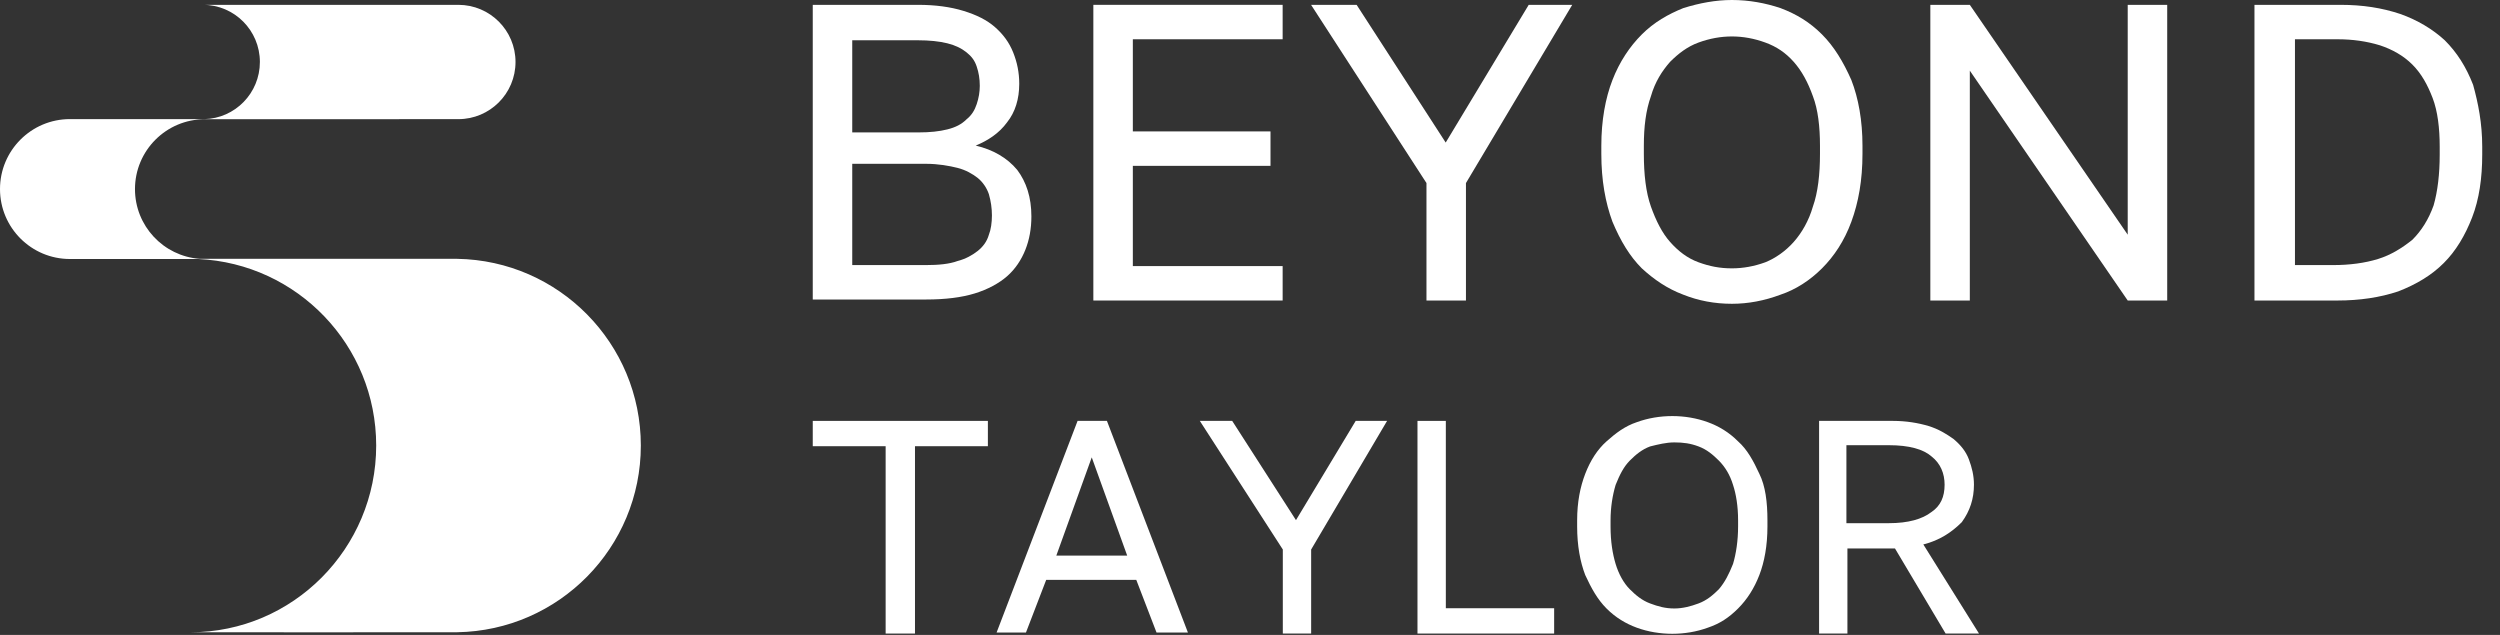
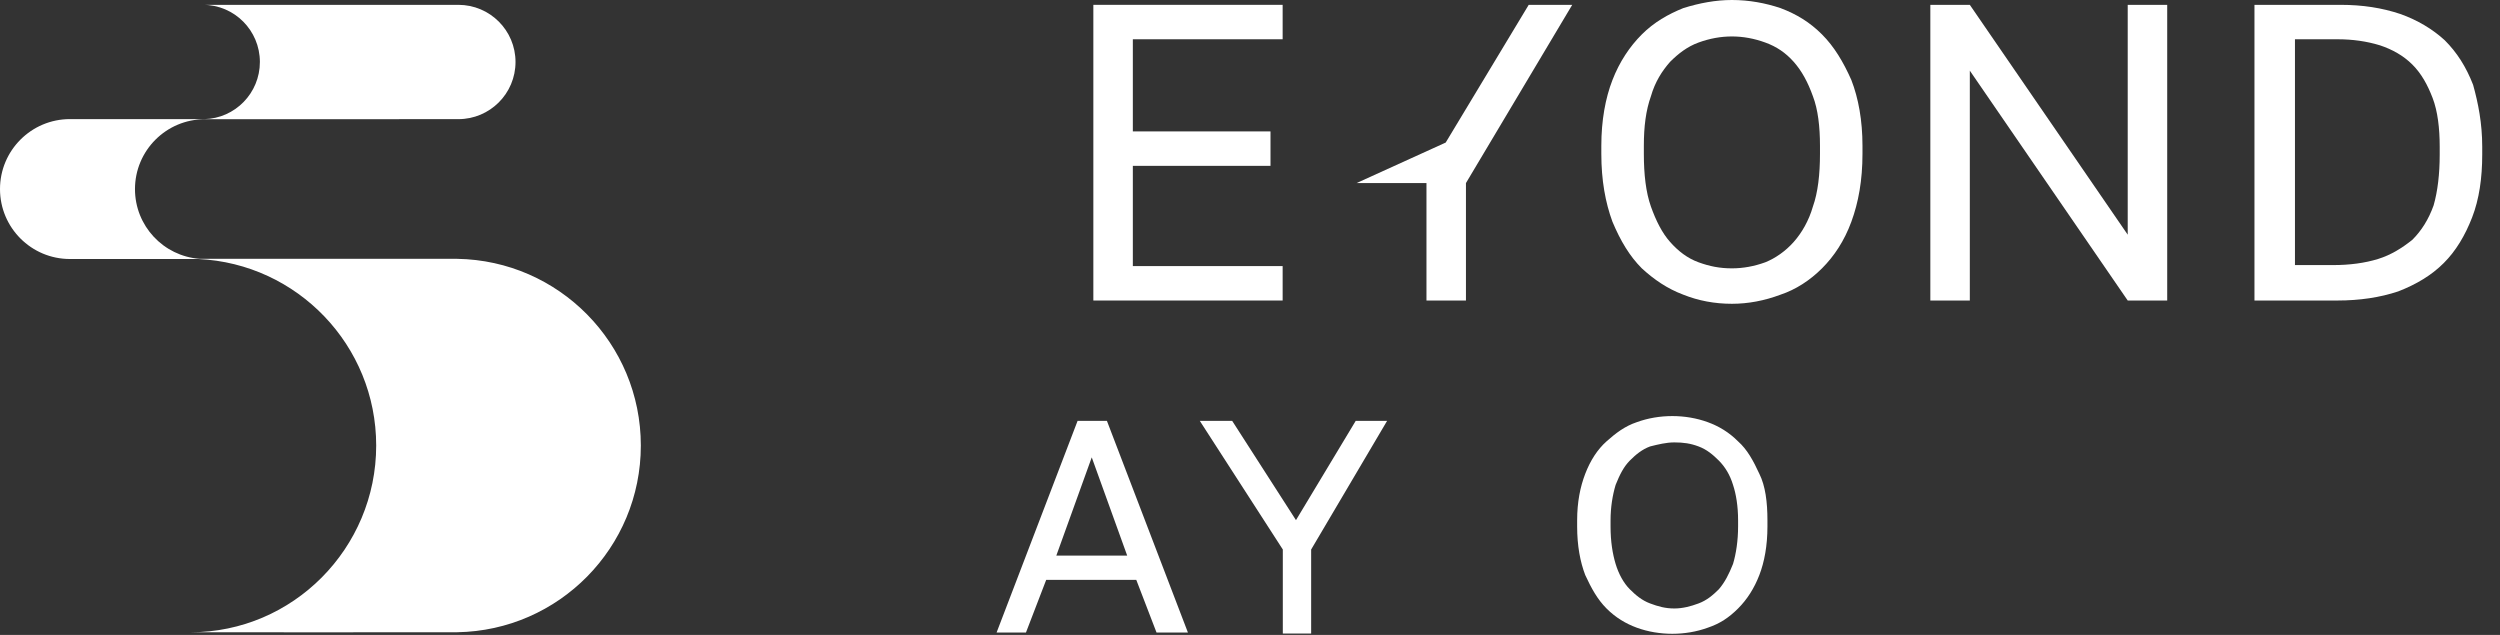
<svg xmlns="http://www.w3.org/2000/svg" width="126" height="32" viewBox="0 0 126 32" fill="none">
  <rect x="0" y="0" width="126" height="32" fill="#333333" stroke="none" />
-   <path d="M96.936 27.44L99.742 31.931H98.059L95.508 27.644H93.11V31.931H91.682V21.213H95.406C96.069 21.213 96.681 21.316 97.191 21.469C97.702 21.622 98.11 21.877 98.467 22.132C98.824 22.438 99.079 22.744 99.232 23.153C99.385 23.561 99.487 23.969 99.487 24.429C99.487 25.143 99.283 25.756 98.875 26.317C98.365 26.828 97.753 27.236 96.936 27.44ZM98.008 24.429C98.008 23.867 97.804 23.357 97.344 23C96.936 22.642 96.222 22.438 95.202 22.438H93.059V26.368H95.202C96.171 26.368 96.885 26.164 97.344 25.807C97.804 25.5 98.008 25.041 98.008 24.429Z" fill="white" />
  <path d="M89.079 26.227V26.533C89.079 27.503 88.926 28.319 88.671 28.983C88.416 29.646 88.059 30.207 87.6 30.667C87.141 31.126 86.682 31.432 86.069 31.637C85.508 31.841 84.896 31.943 84.284 31.943C83.672 31.943 83.059 31.841 82.498 31.637C81.937 31.432 81.427 31.126 80.968 30.667C80.509 30.207 80.203 29.646 79.896 28.983C79.641 28.319 79.488 27.503 79.488 26.533V26.227C79.488 25.308 79.641 24.542 79.896 23.879C80.151 23.215 80.509 22.654 80.968 22.246C81.427 21.837 81.886 21.48 82.498 21.276C83.059 21.072 83.672 20.97 84.284 20.97C84.896 20.97 85.508 21.072 86.069 21.276C86.631 21.48 87.141 21.786 87.6 22.246C88.059 22.654 88.365 23.215 88.671 23.879C88.977 24.491 89.079 25.308 89.079 26.227ZM87.6 26.533V26.227C87.6 25.512 87.498 24.9 87.345 24.44C87.192 23.93 86.937 23.522 86.631 23.215C86.325 22.909 86.018 22.654 85.61 22.501C85.202 22.348 84.845 22.297 84.386 22.297C83.978 22.297 83.57 22.399 83.162 22.501C82.753 22.654 82.447 22.909 82.141 23.215C81.835 23.522 81.631 23.93 81.427 24.44C81.274 24.951 81.172 25.563 81.172 26.227V26.533C81.172 27.298 81.274 27.911 81.427 28.421C81.58 28.931 81.835 29.391 82.141 29.697C82.447 30.003 82.753 30.259 83.162 30.412C83.57 30.565 83.927 30.667 84.386 30.667C84.794 30.667 85.202 30.565 85.61 30.412C86.018 30.259 86.325 30.003 86.631 29.697C86.937 29.34 87.141 28.931 87.345 28.421C87.498 27.911 87.6 27.247 87.6 26.533Z" fill="white" />
-   <path d="M78.329 30.655V31.931H71.441V21.213H72.87V30.655H78.329Z" fill="white" />
  <path d="M69.909 21.213L66.082 27.695V31.931H64.654V27.695L60.471 21.213H62.103L65.317 26.215L68.327 21.213H69.909Z" fill="white" />
  <path d="M55.789 21.213L59.871 31.88H58.289L57.269 29.226H52.728L51.708 31.88H50.228L54.31 21.213H55.789ZM56.81 28.001L55.024 23.051L53.239 28.001H56.81Z" fill="white" />
-   <path d="M49.789 21.213V22.489H46.115V31.931H44.636V22.489H40.963V21.213H49.789Z" fill="white" />
  <path d="M125.104 7.389V7.797C125.104 8.971 124.951 10.043 124.594 10.961C124.236 11.88 123.777 12.646 123.165 13.258C122.553 13.871 121.788 14.33 120.869 14.687C119.951 14.993 118.931 15.146 117.808 15.146H113.625V0.244H117.961C119.084 0.244 120.053 0.397 120.971 0.703C121.839 1.009 122.604 1.469 123.216 2.03C123.828 2.642 124.287 3.357 124.645 4.276C124.9 5.194 125.104 6.215 125.104 7.389ZM122.961 7.797V7.389C122.961 6.47 122.859 5.603 122.604 4.939C122.349 4.276 122.043 3.714 121.584 3.255C121.124 2.796 120.563 2.489 119.951 2.285C119.288 2.081 118.574 1.979 117.808 1.979H115.666V13.36H117.604C118.421 13.36 119.186 13.258 119.849 13.054C120.512 12.85 121.073 12.493 121.584 12.084C122.043 11.625 122.4 11.063 122.655 10.349C122.859 9.634 122.961 8.767 122.961 7.797Z" fill="white" />
  <path d="M109.227 0.244V15.146H107.237L99.279 3.561V15.146H97.289V0.244H99.279L107.237 11.829V0.244H109.227Z" fill="white" />
  <path d="M93.869 7.349V7.758C93.869 9.085 93.665 10.207 93.308 11.177C92.951 12.147 92.441 12.912 91.829 13.525C91.216 14.137 90.502 14.597 89.737 14.852C88.921 15.158 88.104 15.311 87.288 15.311C86.421 15.311 85.605 15.158 84.839 14.852C84.023 14.546 83.36 14.086 82.748 13.525C82.135 12.912 81.676 12.147 81.268 11.177C80.911 10.207 80.707 9.085 80.707 7.758V7.349C80.707 6.073 80.911 4.951 81.268 4.032C81.625 3.113 82.135 2.348 82.748 1.735C83.36 1.123 84.074 0.715 84.839 0.408C85.656 0.153 86.472 0 87.288 0C88.155 0 88.972 0.153 89.737 0.408C90.553 0.715 91.216 1.123 91.829 1.735C92.441 2.348 92.9 3.113 93.308 4.032C93.665 4.951 93.869 6.073 93.869 7.349ZM91.727 7.758V7.349C91.727 6.38 91.625 5.512 91.37 4.849C91.114 4.134 90.808 3.573 90.4 3.113C89.992 2.654 89.533 2.348 88.972 2.144C88.41 1.939 87.849 1.837 87.288 1.837C86.727 1.837 86.166 1.939 85.605 2.144C85.043 2.348 84.584 2.705 84.176 3.113C83.768 3.573 83.411 4.134 83.207 4.849C82.952 5.563 82.85 6.38 82.85 7.349V7.758C82.85 8.778 82.952 9.697 83.207 10.412C83.462 11.126 83.768 11.739 84.176 12.198C84.584 12.657 85.043 13.014 85.605 13.219C86.166 13.423 86.676 13.525 87.288 13.525C87.849 13.525 88.41 13.423 88.972 13.219C89.482 13.014 89.992 12.657 90.4 12.198C90.808 11.739 91.165 11.126 91.37 10.412C91.625 9.697 91.727 8.778 91.727 7.758Z" fill="white" />
-   <path d="M79.24 0.244L73.884 9.226V15.146H71.894V9.226L66.078 0.244H68.374L72.863 7.185L77.047 0.244H79.24Z" fill="white" />
+   <path d="M79.24 0.244L73.884 9.226V15.146H71.894V9.226H68.374L72.863 7.185L77.047 0.244H79.24Z" fill="white" />
  <path d="M64.645 13.411V15.146H55.105V0.244H64.645V1.979H57.095V6.623H64.033V8.359H57.095V13.411H64.645Z" fill="white" />
-   <path d="M51.982 10.91C51.982 11.523 51.88 12.084 51.676 12.595C51.472 13.105 51.166 13.564 50.758 13.922C50.35 14.279 49.789 14.585 49.126 14.789C48.462 14.993 47.646 15.095 46.677 15.095H40.963V0.244H46.269C47.136 0.244 47.901 0.346 48.564 0.55C49.227 0.754 49.738 1.009 50.146 1.366C50.554 1.724 50.86 2.132 51.064 2.642C51.268 3.153 51.37 3.663 51.37 4.225C51.37 4.99 51.166 5.654 50.758 6.164C50.35 6.725 49.789 7.083 49.176 7.338C50.044 7.542 50.758 7.95 51.268 8.563C51.727 9.175 51.982 9.941 51.982 10.91ZM49.993 10.859C49.993 10.502 49.942 10.145 49.84 9.788C49.738 9.481 49.534 9.175 49.279 8.971C49.023 8.767 48.666 8.563 48.258 8.461C47.85 8.359 47.289 8.256 46.677 8.256H42.953V13.36H46.677C47.289 13.36 47.85 13.309 48.258 13.156C48.666 13.054 49.023 12.85 49.279 12.646C49.534 12.441 49.738 12.186 49.84 11.829C49.942 11.574 49.993 11.217 49.993 10.859ZM49.381 4.327C49.381 3.969 49.33 3.663 49.227 3.357C49.126 3.051 48.972 2.847 48.717 2.642C48.462 2.438 48.156 2.285 47.748 2.183C47.34 2.081 46.83 2.03 46.269 2.03H42.953V6.674H46.269C46.881 6.674 47.34 6.623 47.748 6.521C48.156 6.419 48.462 6.266 48.717 6.011C48.972 5.807 49.126 5.552 49.227 5.245C49.33 4.939 49.381 4.633 49.381 4.327Z" fill="white" />
  <path fill-rule="evenodd" clip-rule="evenodd" d="M10.24 0.244C14.527 0.244 18.814 0.244 23.101 0.244C24.692 0.244 25.982 1.533 25.982 3.124C25.982 4.715 24.692 6.005 23.101 6.005C18.843 6.005 14.584 6.009 10.325 6.009C8.38 6.009 6.803 7.586 6.803 9.531C6.803 11.385 8.235 12.905 10.053 13.044L23.04 13.045C28.167 13.127 32.298 17.308 32.298 22.455C32.298 27.601 28.167 31.783 23.04 31.865C18.561 31.874 14.081 31.866 9.602 31.866C14.766 31.866 18.96 27.635 18.96 22.455C18.96 17.407 14.986 13.287 9.996 13.054L3.525 13.054C1.578 13.054 0 11.476 0 9.529C0 7.582 1.578 6.003 3.525 6.003L10.296 6.004C11.849 5.968 13.098 4.692 13.098 3.124C13.098 1.537 11.819 0.25 10.24 0.244Z" fill="white" />
</svg>